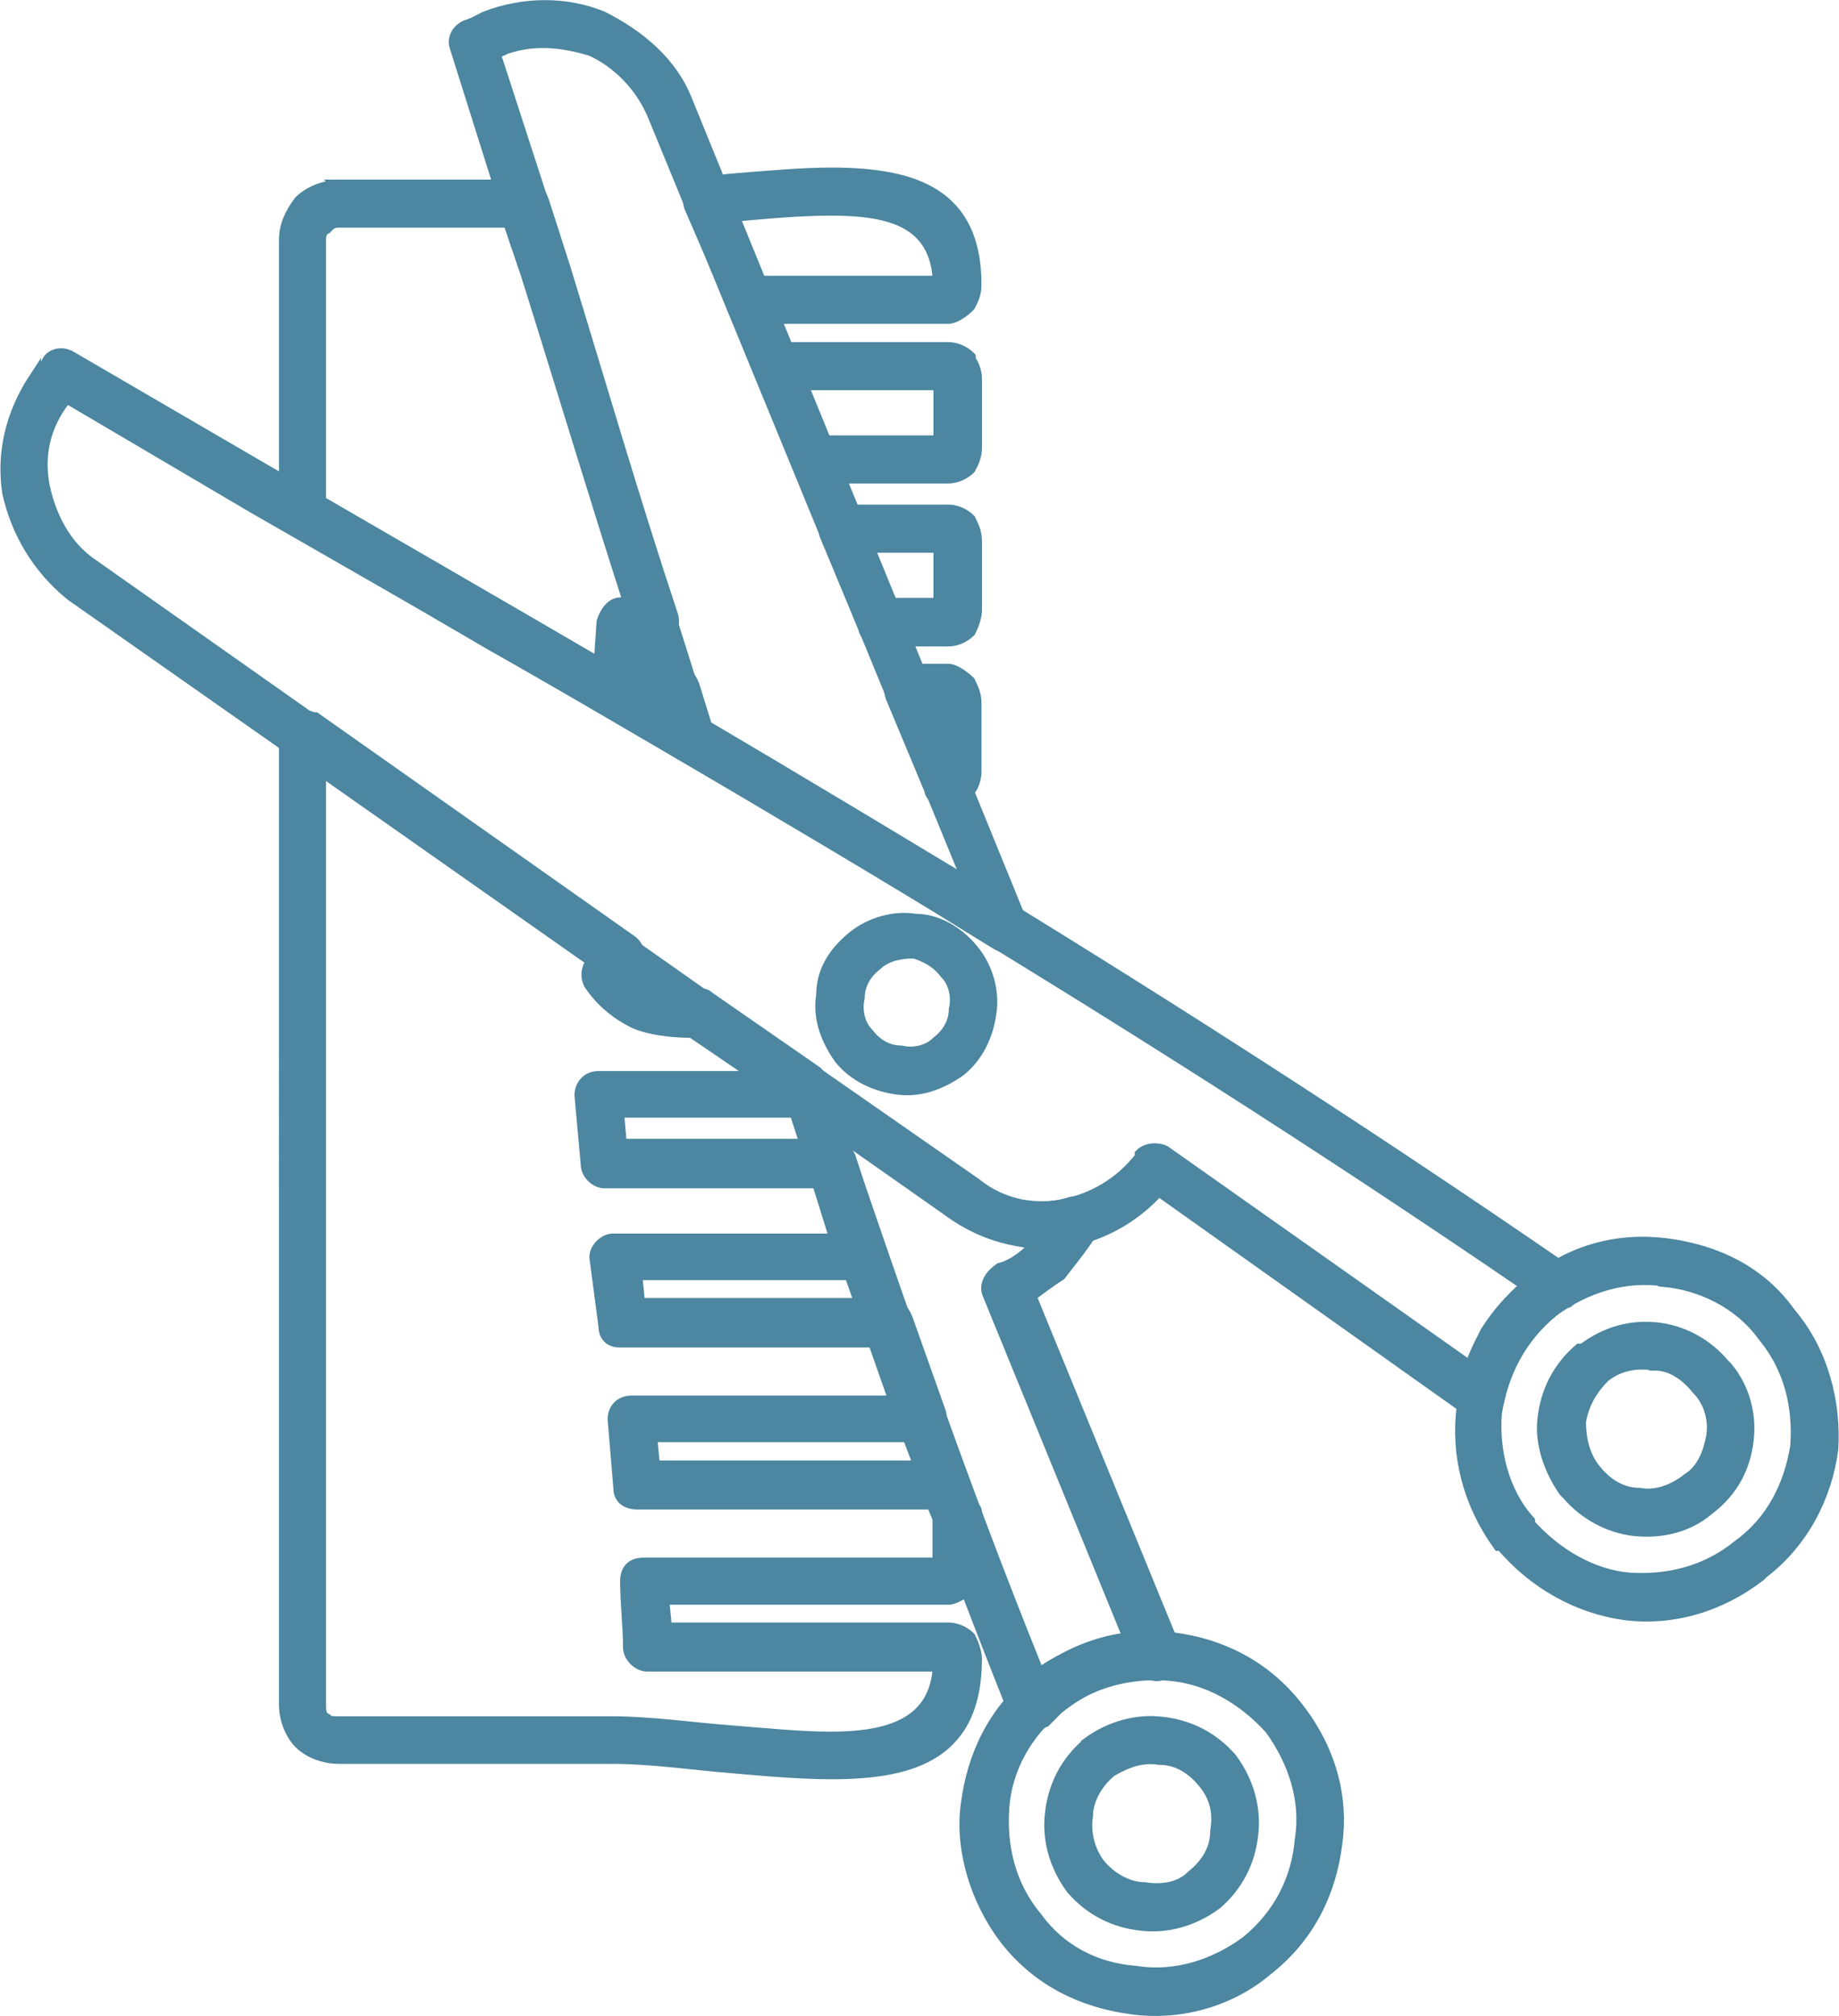
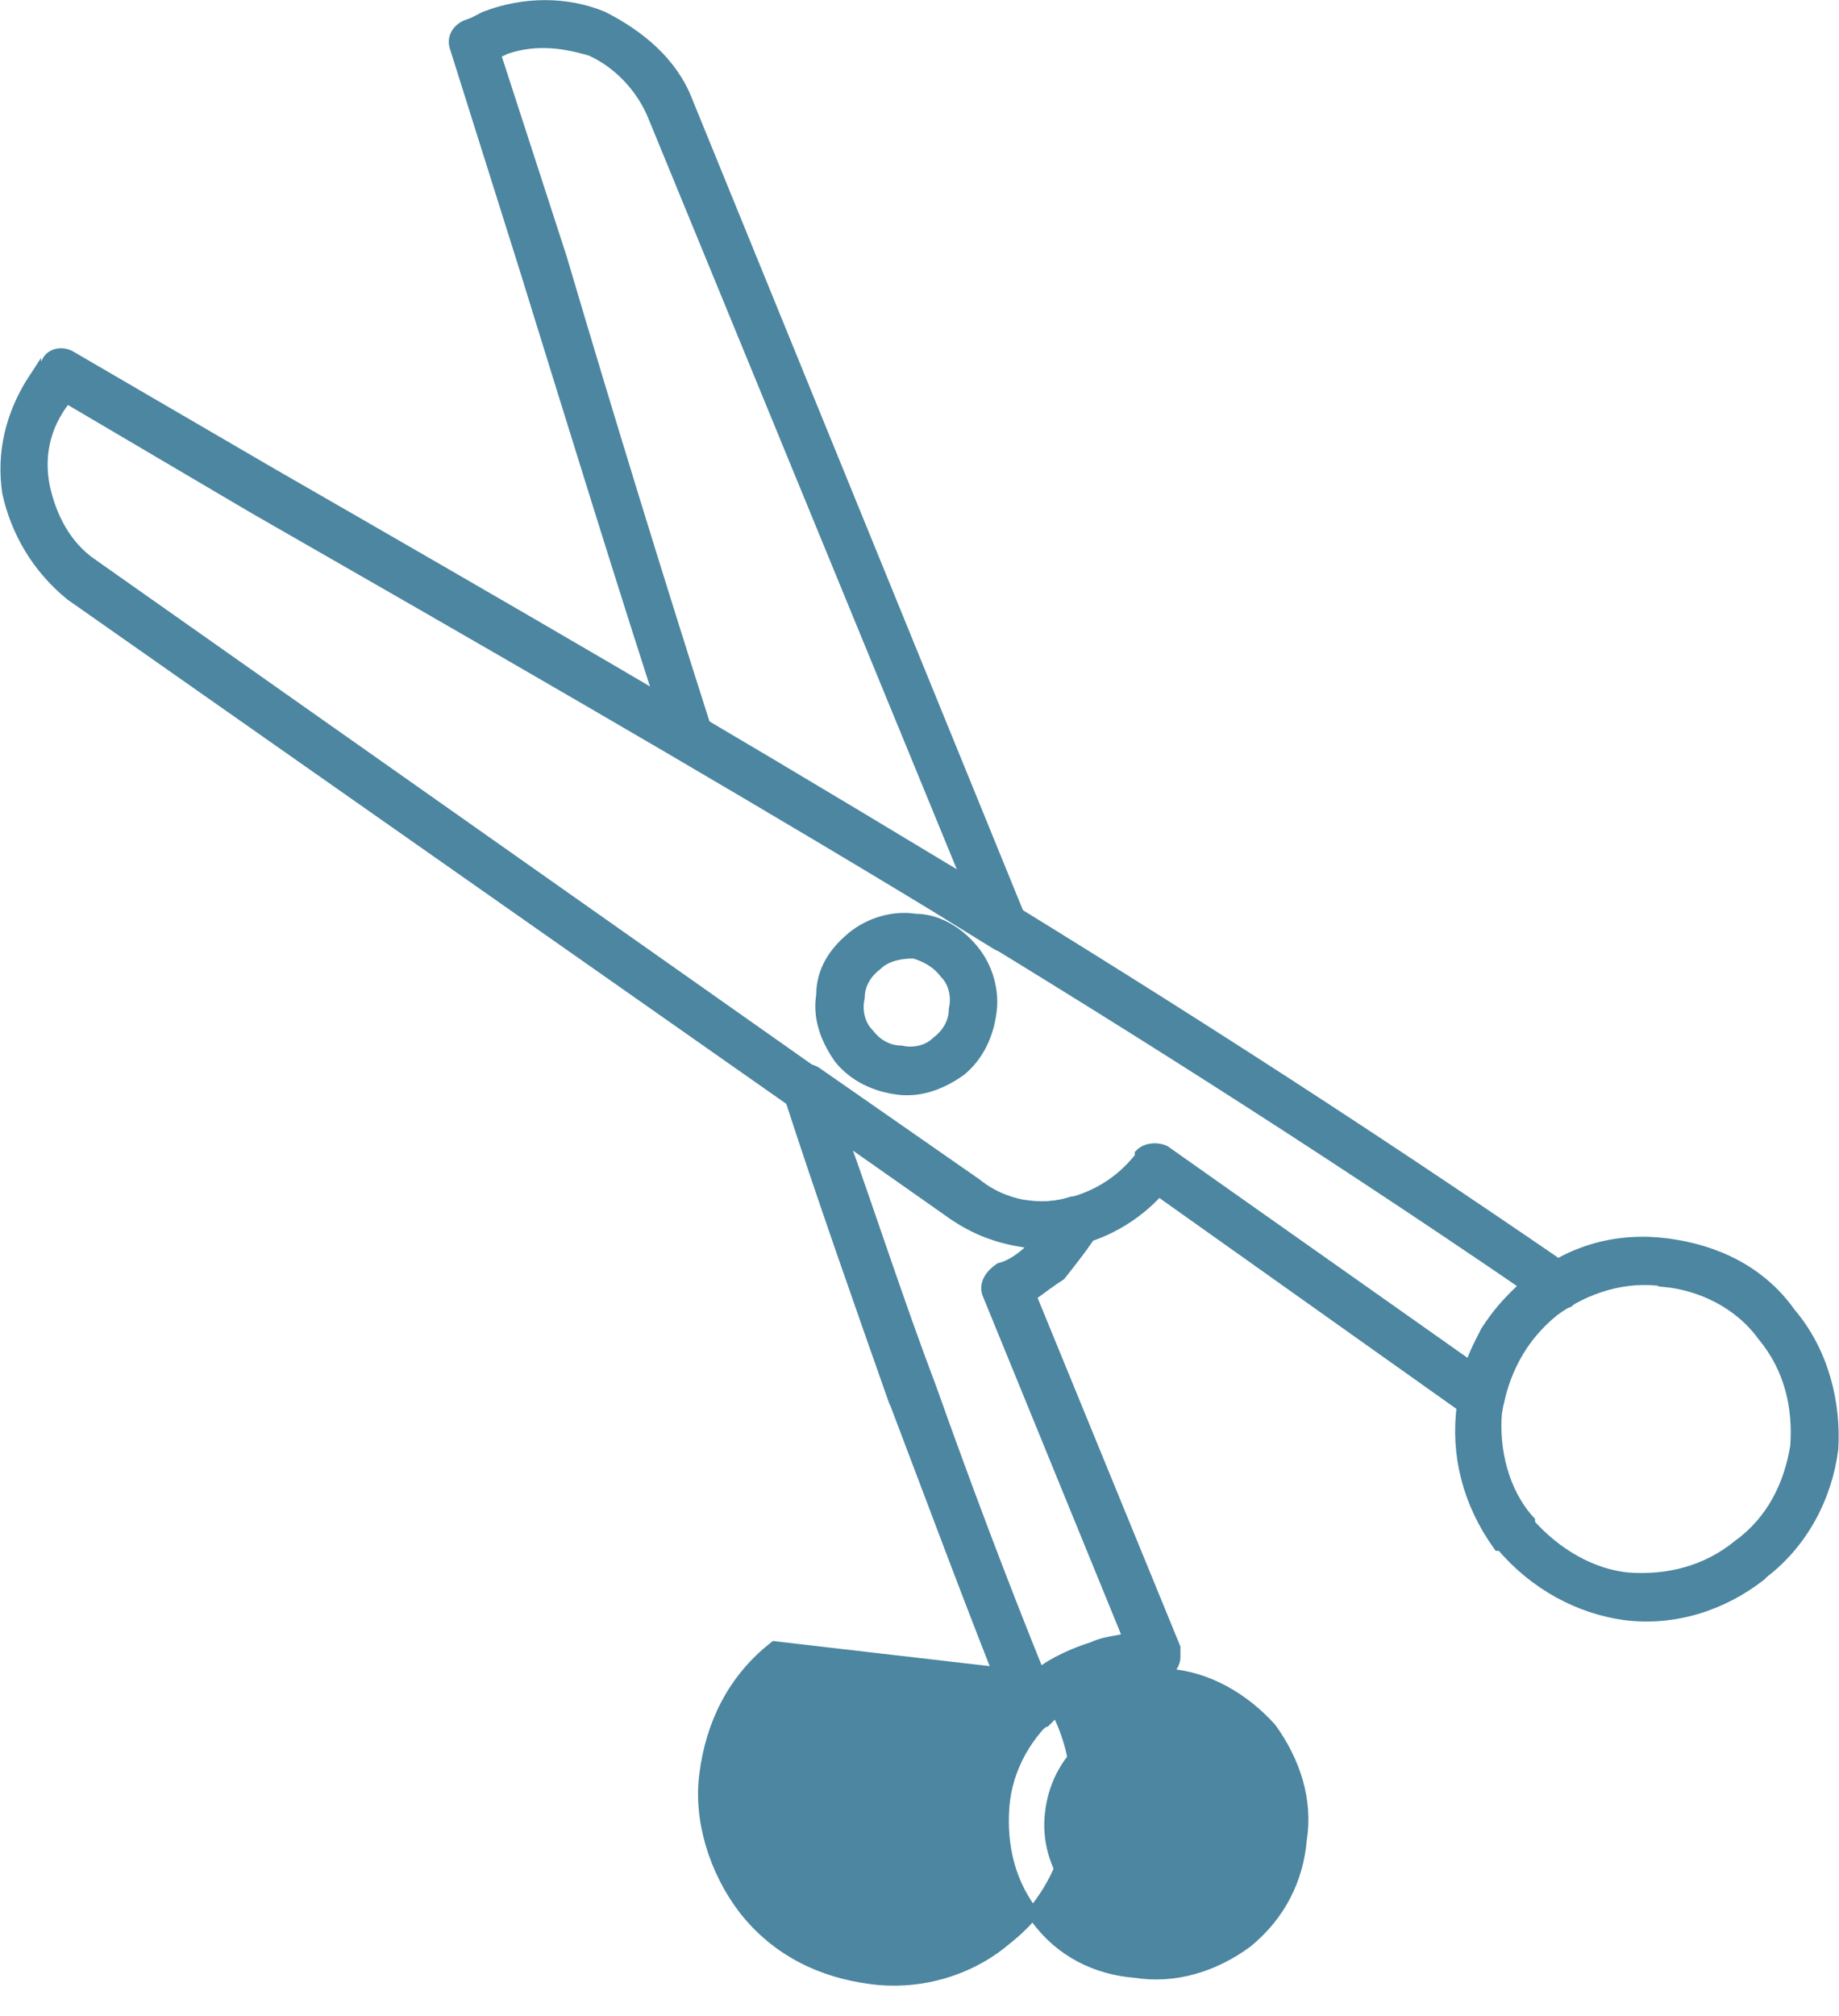
<svg xmlns="http://www.w3.org/2000/svg" id="Layer_2" data-name="Layer 2" viewBox="0 0 38.27 41.93">
  <defs>
    <style>
      .cls-1 {
        fill: #4c86a0;
        stroke: #4c86a0;
        stroke-miterlimit: 10;
        stroke-width: .25px;
      }
    </style>
  </defs>
  <g id="Layer_1-2" data-name="Layer 1">
    <g>
      <path class="cls-1" d="m10.42,1.05l-.13.06,1.38,4.25c1,3.38,2,6.63,3,9.76,1.06.63,2.13,1.25,3.19,1.88l2.31,1.38L13.61,2.42c-.25-.62-.75-1.13-1.31-1.38-.63-.19-1.25-.25-1.88,0h0Zm-.69-.5l.37-.19c.81-.31,1.69-.31,2.44,0,.75.38,1.44.94,1.75,1.75l6.94,17.01c.06.13.06.25,0,.37-.13.19-.31.25-.5.13-1.13-.69-2.19-1.38-3.25-2-1.06-.63-2.13-1.25-3.31-1.94-.06-.06-.12-.13-.12-.19-1.06-3.25-2.06-6.5-3.13-9.95l-1.44-4.57c-.06-.19.06-.37.25-.44h0Zm7.76,23.02c.63,1.75,1.19,3.5,1.88,5.32.69,1.94,1.44,3.94,2.25,5.94.31-.25.75-.44,1.13-.56.25-.12.5-.12.75-.19l-2.94-7.19c-.06-.19.06-.37.25-.5h0c.25-.06.5-.25.69-.44l.13-.12c-.19,0-.31,0-.5-.06-.44-.06-.88-.25-1.25-.5l-2.38-1.69Zm1.13,5.57c-.75-2.13-1.5-4.25-2.19-6.38-.06-.13-.06-.25.06-.38.06-.13.31-.19.5-.06l3.32,2.31c.31.25.62.37.94.44.37.06.69.06,1.06-.06.06,0,.13,0,.25.06.19.06.25.31.19.5-.19.31-.44.62-.69.94-.19.12-.44.31-.62.44l3,7.32v.19c0,.19-.19.38-.37.38-.38-.06-.75,0-1.06.13-.37.12-.69.31-1,.56l-.13.13-.13.13c-.06,0-.06.06-.12.06-.19.06-.44,0-.5-.19-.88-2.19-1.69-4.38-2.5-6.51h0Z" />
-       <path class="cls-1" d="m21.56,34.89h0c.88-.69,1.88-.94,2.88-.81.94.12,1.88.56,2.56,1.44h0c.69.88.94,1.88.81,2.81-.12,1-.56,1.94-1.44,2.63-.81.69-1.88.94-2.81.81-1-.13-1.94-.56-2.63-1.44-.62-.81-.94-1.88-.81-2.81.13-1,.56-1.94,1.44-2.63h0Zm2.75-.06c-.75-.06-1.63.13-2.31.69-.63.5-1.06,1.25-1.12,2.06-.06.81.12,1.63.69,2.31.5.69,1.25,1.06,2.06,1.12.81.13,1.63-.12,2.31-.62.69-.56,1.06-1.31,1.13-2.13.13-.81-.13-1.62-.63-2.31-.56-.62-1.31-1.06-2.13-1.12h0Z" />
+       <path class="cls-1" d="m21.56,34.89h0h0c.69.88.94,1.88.81,2.81-.12,1-.56,1.94-1.44,2.63-.81.69-1.88.94-2.81.81-1-.13-1.94-.56-2.63-1.44-.62-.81-.94-1.88-.81-2.81.13-1,.56-1.94,1.44-2.63h0Zm2.75-.06c-.75-.06-1.63.13-2.31.69-.63.5-1.06,1.25-1.12,2.06-.06.81.12,1.63.69,2.31.5.69,1.25,1.06,2.06,1.12.81.13,1.63-.12,2.31-.62.69-.56,1.06-1.31,1.13-2.13.13-.81-.13-1.62-.63-2.31-.56-.62-1.31-1.06-2.13-1.12h0Z" />
      <path class="cls-1" d="m22.62,36.27c.5-.37,1.06-.5,1.56-.44.56.06,1.06.31,1.44.75.37.5.5,1.06.44,1.57-.06.56-.31,1.06-.75,1.44-.5.37-1.06.5-1.56.44-.56-.06-1.06-.31-1.44-.75-.37-.5-.5-1.06-.44-1.56.06-.56.31-1.06.75-1.44h0Zm1.5.31c-.37-.06-.69.07-1,.25-.31.25-.5.62-.5.94-.06.37.06.75.25,1,.25.31.62.5.94.5.38.06.75,0,1-.25.31-.25.5-.56.5-.94.06-.37,0-.69-.25-1-.25-.31-.56-.5-.94-.5h0Z" />
      <path class="cls-1" d="m.73,7.87l.25-.31c.06-.19.31-.25.5-.13l4.19,2.44c9.57,5.5,17.95,10.38,26.96,16.58.19.06.25.31.13.5q-.06.06-.13.12l-.19.06-.13.13c-.31.25-.56.56-.75.81-.19.31-.31.69-.38,1.06-.06.19-.25.31-.44.25-.06,0-.13,0-.19-.06l-6.44-4.57c-.5.56-1.19.94-1.88,1.06h0c-.81.12-1.63-.06-2.38-.56L1.48,12.37c-.69-.56-1.13-1.31-1.31-2.13-.12-.81.06-1.62.56-2.38h0Zm.62.37v.06c-.44.56-.56,1.19-.44,1.81.13.62.44,1.25,1,1.63l18.39,12.95c.56.38,1.19.5,1.81.38h0c.63-.13,1.19-.44,1.63-1v-.06c.13-.13.37-.13.5-.06l6.38,4.5c.06-.25.19-.5.31-.75.25-.38.5-.69.88-.94C22.93,20.69,14.68,15.94,5.29,10.56l-3.94-2.32Z" />
      <path class="cls-1" d="m31.82,26.69h.06c.81-.69,1.81-.94,2.81-.81,1,.13,1.94.56,2.56,1.44.69.81.94,1.88.88,2.82-.13,1-.63,1.94-1.44,2.56l-.06.06c-.81.63-1.81.94-2.82.81-.94-.13-1.87-.62-2.56-1.44h-.06c-.63-.88-.88-1.88-.75-2.88.06-.94.56-1.87,1.38-2.56h0Zm2.81-.06c-.81-.12-1.63.13-2.31.63-.69.56-1.06,1.31-1.19,2.13-.06.75.13,1.63.69,2.25v.06c.56.63,1.31,1.06,2.06,1.13.81.06,1.63-.13,2.31-.69.69-.5,1.06-1.25,1.19-2.06.06-.81-.12-1.63-.69-2.31-.5-.69-1.31-1.06-2.06-1.13h0Z" />
      <path class="cls-1" d="m17.74,19.5c.38-.31.88-.44,1.31-.37.44,0,.88.25,1.19.63.31.37.44.88.37,1.31-.06.44-.25.88-.63,1.19-.44.31-.88.44-1.31.38-.44-.06-.88-.25-1.19-.63-.31-.44-.44-.88-.37-1.31,0-.5.25-.88.62-1.19h0Zm1.25.31c-.25,0-.56.06-.75.25-.25.19-.37.44-.37.69-.06.25,0,.56.19.75.19.25.44.37.69.37.25.06.56,0,.75-.19.25-.19.37-.44.37-.69.06-.25,0-.56-.19-.75-.19-.25-.44-.37-.69-.44h0Z" />
-       <path class="cls-1" d="m32.88,28.07h.06c.5-.37,1-.5,1.56-.44.5.06,1,.31,1.37.75l.06.06c.37.44.5,1,.44,1.5-.06.56-.31,1.06-.81,1.44-.44.38-1,.5-1.56.44-.5-.06-1-.31-1.38-.75l-.06-.06c-.31-.44-.5-1-.44-1.5.06-.56.31-1.06.75-1.44h0Zm1.56.31c-.38-.06-.75,0-1.06.25-.25.25-.44.56-.5.94,0,.31.06.69.31,1h0c.25.31.56.5.94.5.31.06.69-.06,1-.31.31-.19.44-.56.5-.88.06-.38-.06-.75-.31-1-.25-.31-.56-.5-.88-.5h0Z" />
-       <path class="cls-1" d="m7.04,3.86h3.88c.19,0,.31.13.38.32l.44,1.37c.75,2.44,1.44,4.82,2.25,7.26.06.19-.06.44-.25.5h-.44l-.06.63h.81c.19,0,.31.13.38.31l.31,1c.06.19-.06.44-.25.5-.12,0-.19,0-.31-.06-1.25-.75-2.56-1.5-4-2.31l-4.06-2.38c-.13-.06-.19-.19-.19-.37v-5.63c0-.31.12-.56.31-.81.19-.19.5-.32.81-.32h0Zm3.56.75h-3.56c-.13,0-.19.06-.25.13-.13.06-.13.19-.13.25v5.44l5.82,3.38.06-.88c.06-.19.19-.38.37-.38h.19c-.69-2.13-1.38-4.44-2.13-6.82l-.38-1.12Zm4.07-.81l.5-.06c.75-.06,1.5-.13,2.13-.13,1.75,0,3,.44,3,2.31,0,.19-.06.31-.13.44-.13.13-.31.25-.44.25h-4.19c-.13,0-.31-.12-.31-.31l-.87-2c-.06-.19,0-.44.19-.5h.13Zm.56.69l.56,1.37h3.75c-.06-1.25-1-1.5-2.25-1.5-.62,0-1.31.06-2.06.13h0Zm.88,2.75h3.63c.13,0,.31.06.44.19v.06c.06.06.13.25.13.37v1.44c0,.19-.06.31-.13.44-.13.13-.31.19-.44.19h-2.81c-.12,0-.31-.06-.31-.25l-.81-1.94c-.06-.19,0-.38.19-.5h.12Zm3.44.75h-2.88l.5,1.19h2.38v-1.19Zm-2.06,2.63h2.25c.13,0,.31.06.44.19.06.13.13.25.13.44v1.44c0,.13-.06.31-.13.44-.13.13-.31.19-.44.19h-1.44c-.13,0-.31-.13-.31-.25l-.81-1.94c-.06-.19,0-.44.19-.5h.13Zm2.06.75h-1.5l.5,1.19h1v-1.19Zm-.63,2.56h.81c.13,0,.31.13.44.25h0c.06.13.13.25.13.44v1.44c0,.13-.06.31-.13.37-.13.12-.31.25-.44.25h-.06c-.12,0-.31-.13-.31-.25l-.81-1.94c-.06-.19,0-.44.19-.5.06,0,.13-.06.19-.06h0Zm.63.75h-.13l.13.25v-.25Zm-6.38,5.5l-.06.06c.13.13.25.19.38.25.31.13.62.19,1.06.19.06,0,.13,0,.19.06l2.25,1.56c.06.06.13.13.13.19l.06.13c.06.25-.06.44-.25.5h-4.07l.06.69h4.38c.19,0,.31.13.38.25l.63,1.94c.13.19,0,.44-.19.5h-4.88l.06.62h5.19c.19,0,.31.13.38.31l.69,1.94c.06.19-.06.38-.25.44q-.06.06-.13.06h-5.63l.06.63h6.07c.19,0,.31.12.38.31l.19.56c.06,0,.06.06.06.13v1.06c0,.19-.06.31-.13.44-.13.13-.31.25-.44.25h-5.94l.06.62h5.88c.13,0,.31.06.44.19.06.12.13.31.13.44,0,1.94-1.25,2.38-3,2.38-.62,0-1.37-.06-2.13-.13-.75-.06-1.63-.19-2.44-.19h-5.69c-.31,0-.62-.12-.81-.31h0c-.19-.19-.31-.5-.31-.81V15.25c0-.19.12-.37.38-.37.06,0,.19.06.25.06l6.57,4.63c.19.13.19.37.06.56v.06Zm-.88-.12l.06-.06-5.69-4v19.45c0,.13,0,.25.13.31.06.06.12.06.25.06h5.69c.81,0,1.69.13,2.5.19.75.06,1.44.13,2.06.13,1.25,0,2.19-.31,2.25-1.5h-6.07c-.19,0-.38-.19-.38-.38,0-.44-.06-.94-.06-1.37,0-.25.13-.37.37-.37h6.13v-.94l-.13-.31h-6.13c-.25,0-.38-.13-.38-.31l-.12-1.44c0-.19.12-.37.38-.37h5.5l-.44-1.25h-5.32c-.19,0-.31-.12-.31-.31l-.19-1.44c0-.19.19-.37.37-.37h4.63l-.37-1.19h-4.44c-.19,0-.37-.19-.37-.37l-.13-1.44c0-.19.13-.38.38-.38h3.32l-1.38-.94c-.44,0-.88-.06-1.19-.19-.38-.19-.69-.44-.94-.81-.06-.13-.06-.25,0-.38h0Z" />
    </g>
  </g>
</svg>